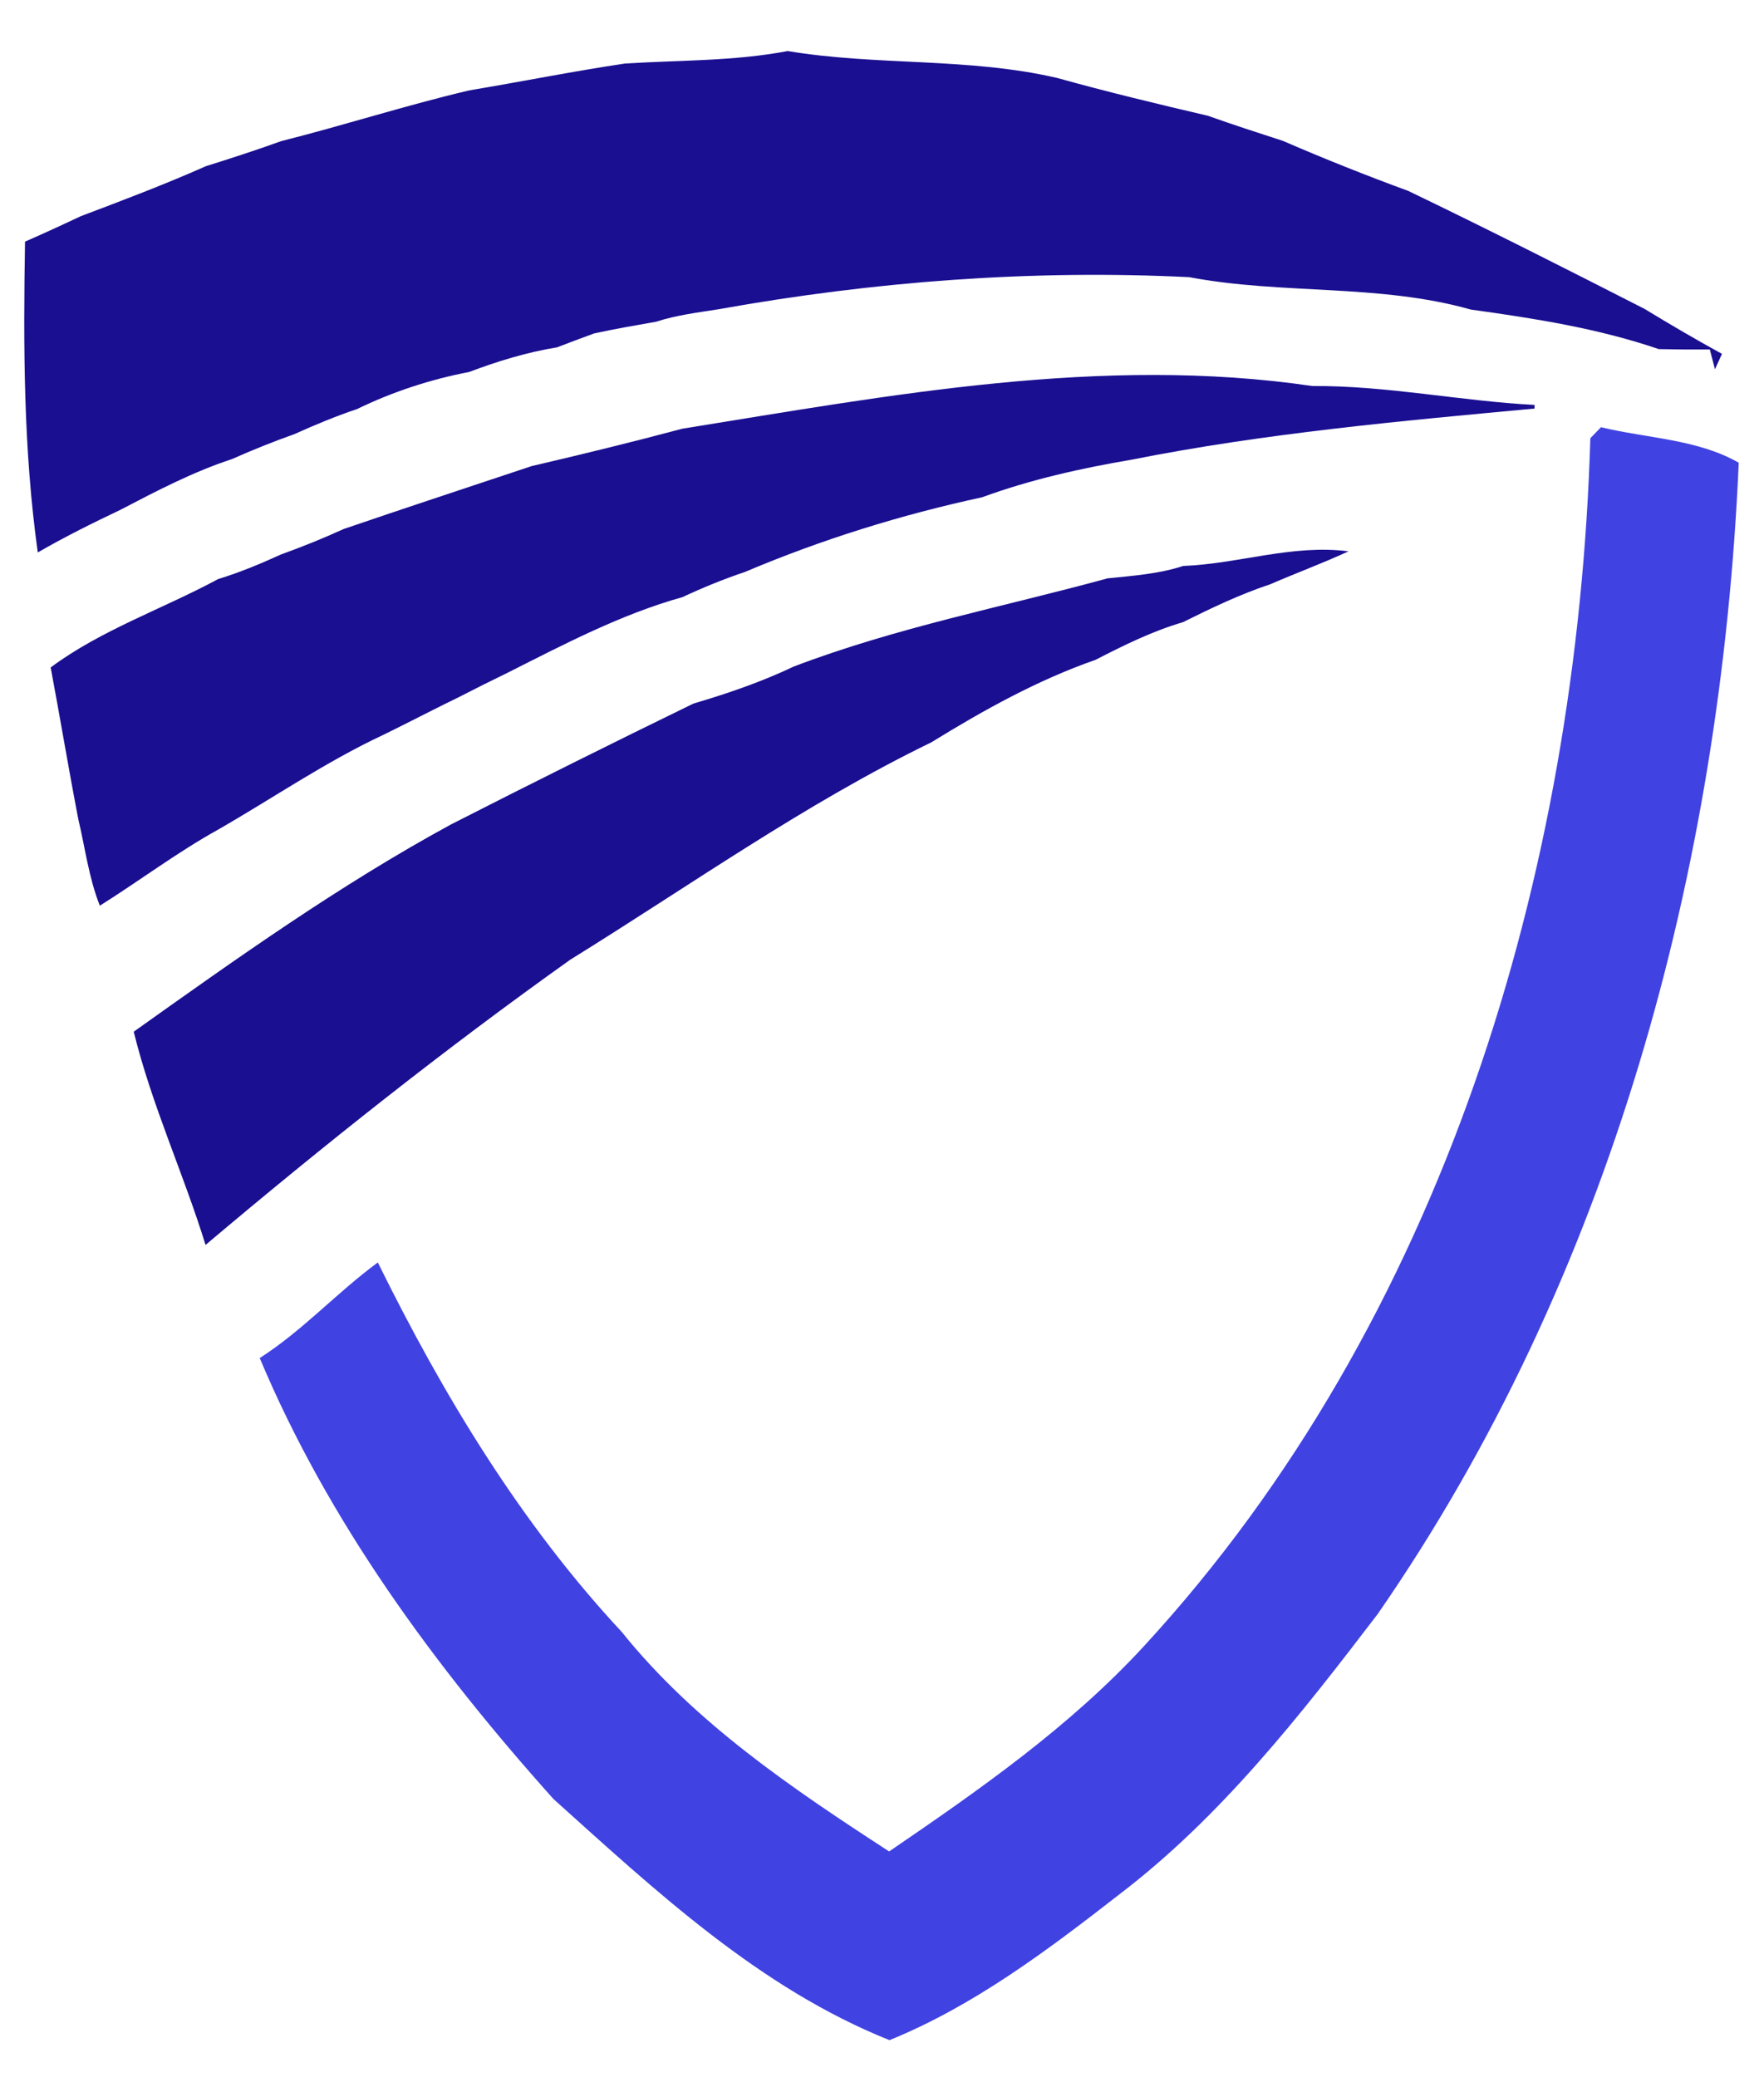
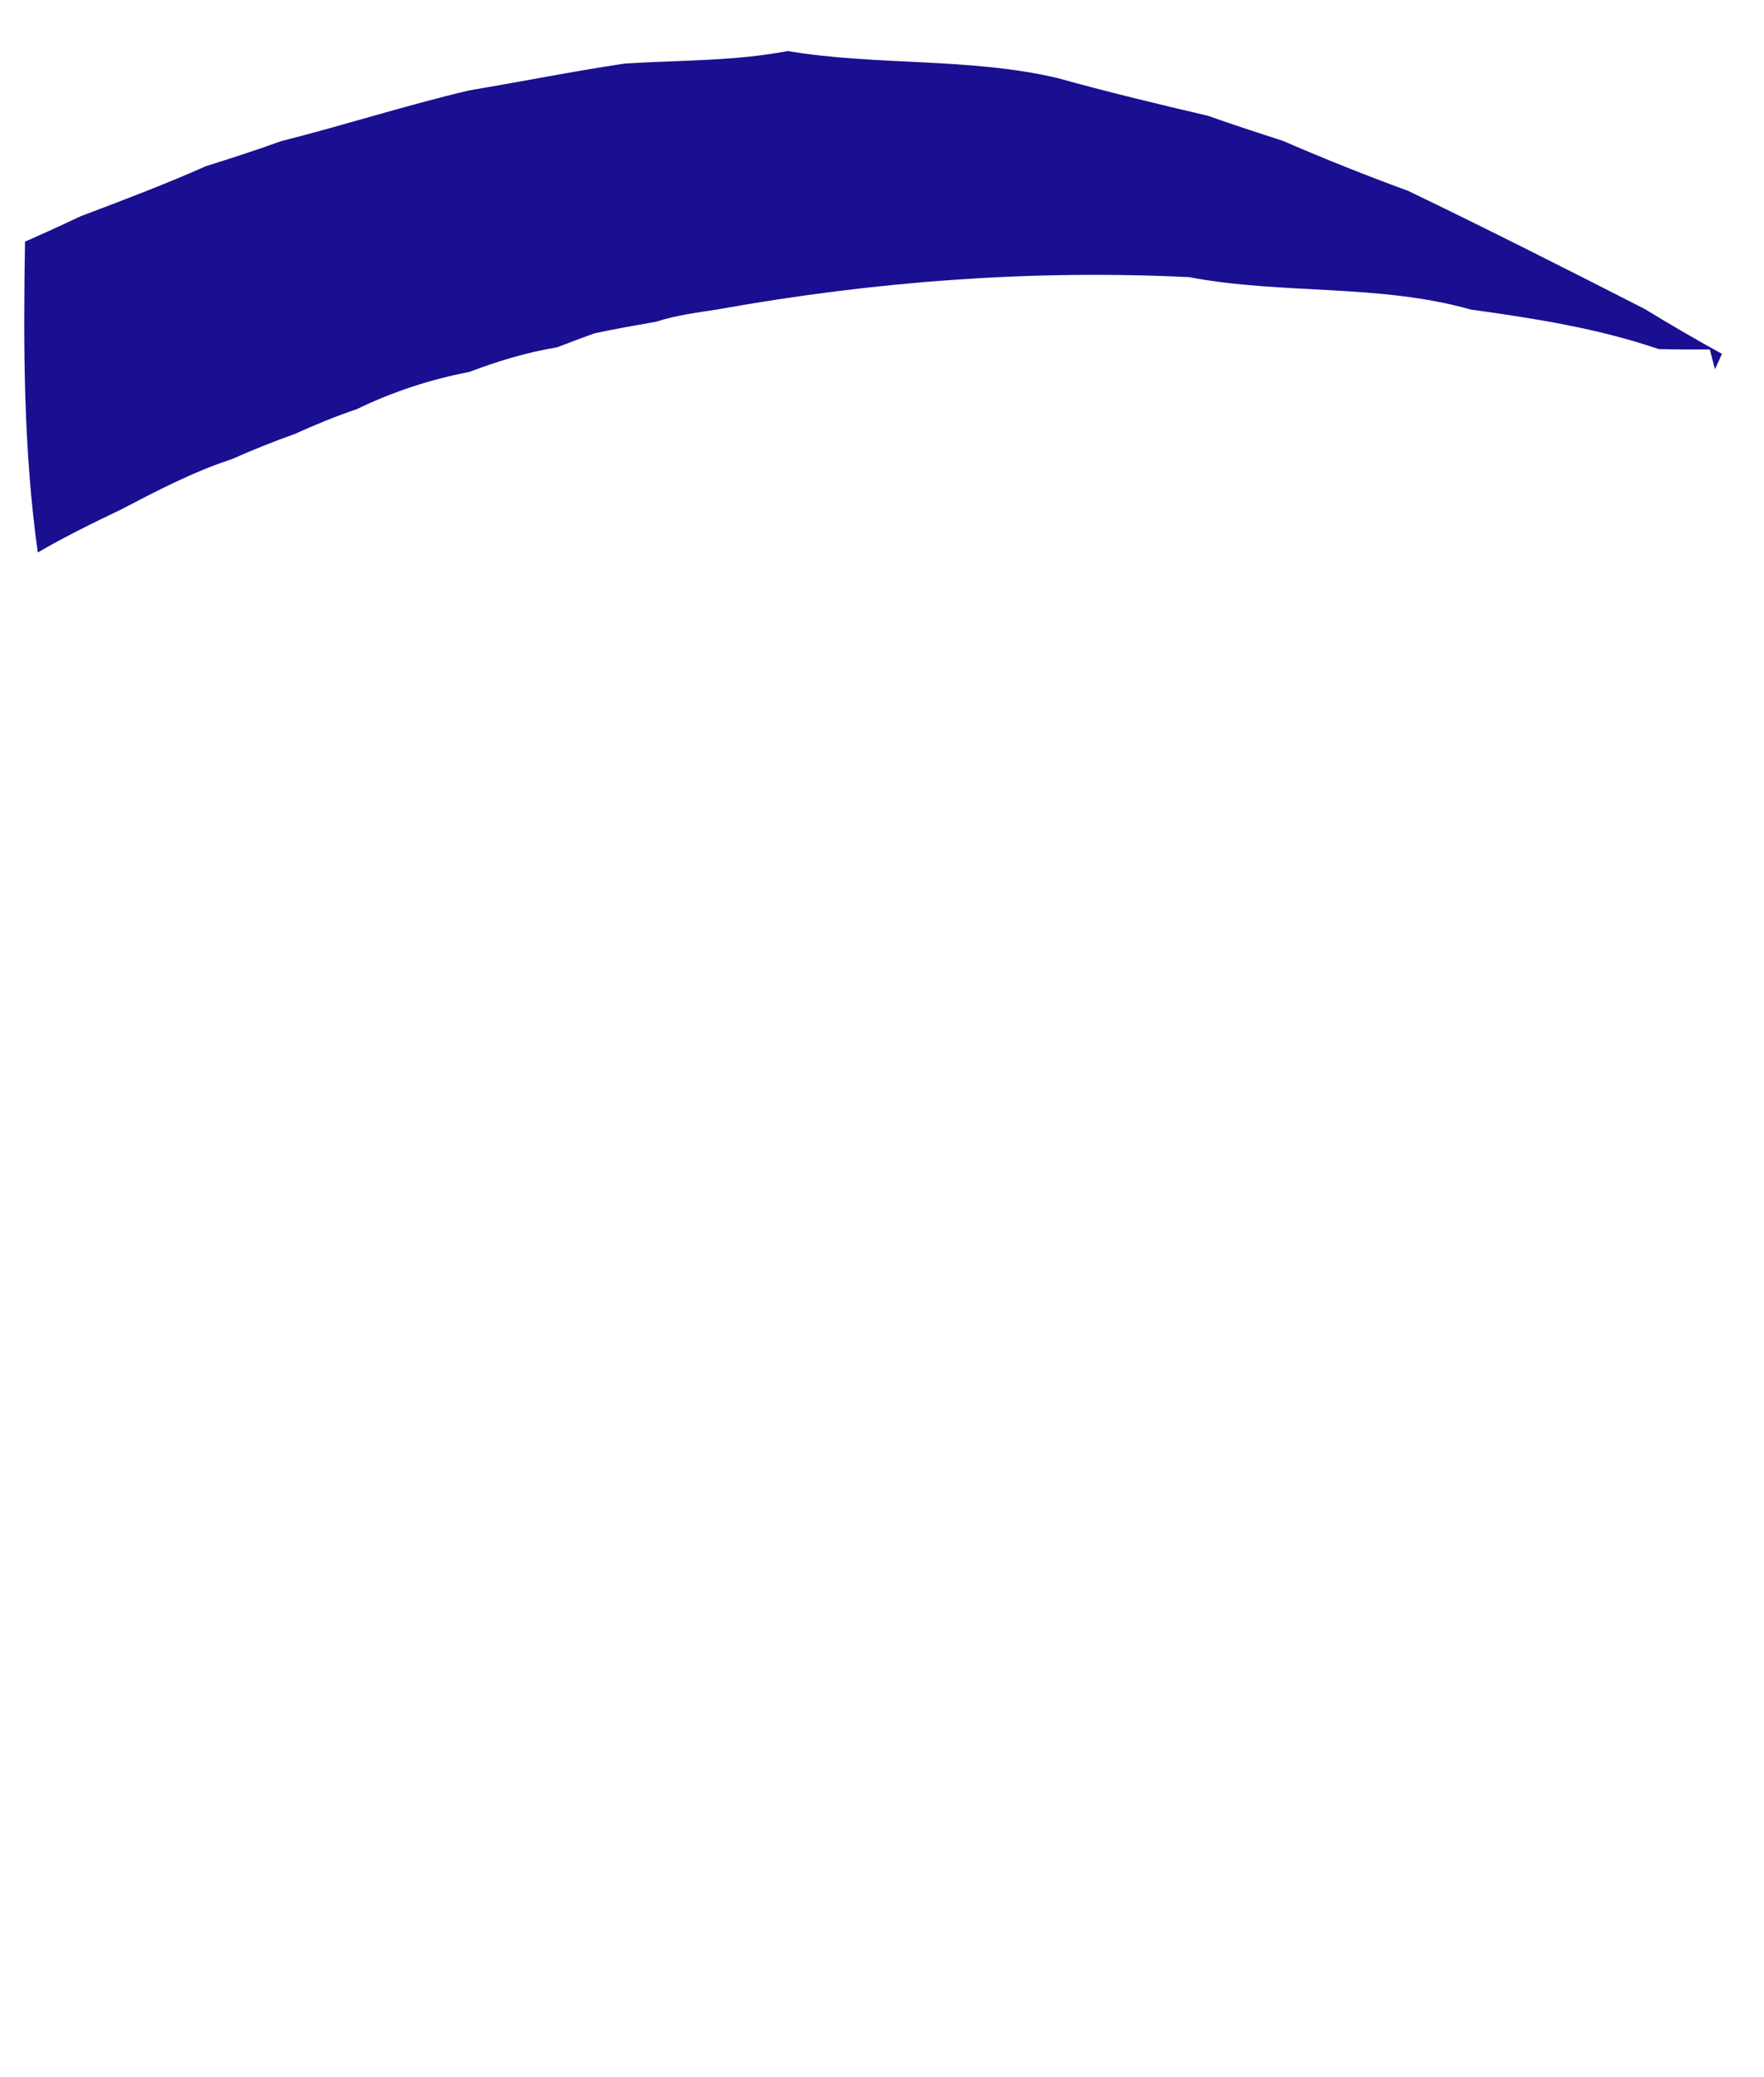
<svg xmlns="http://www.w3.org/2000/svg" width="141pt" height="166pt" viewBox="0 0 141 166">
  <g id="#f2f1ecff" />
  <g id="#1a0f91ff">
    <path fill="#1a0f91" opacity="1.00" d=" M 49.94 5.08 C 54.29 4.80 58.66 4.90 62.96 4.08 C 70.10 5.27 77.41 4.58 84.50 6.23 C 88.49 7.34 92.51 8.31 96.54 9.25 C 97.53 9.60 98.53 9.94 99.52 10.27 C 100.53 10.60 101.54 10.93 102.55 11.26 C 105.85 12.69 109.19 14.02 112.57 15.26 C 118.91 18.31 125.19 21.49 131.46 24.69 C 133.49 25.93 135.55 27.13 137.64 28.28 C 137.50 28.59 137.22 29.20 137.08 29.51 L 136.67 27.93 C 135.31 27.94 133.95 27.93 132.59 27.90 C 127.74 26.24 122.63 25.44 117.57 24.74 C 110.21 22.66 102.50 23.56 95.06 22.15 C 82.48 21.53 69.84 22.49 57.46 24.71 C 55.77 24.98 54.07 25.18 52.45 25.71 C 50.79 26.01 49.13 26.28 47.48 26.65 C 46.49 27.01 45.51 27.38 44.52 27.76 C 42.11 28.15 39.77 28.87 37.49 29.73 C 34.40 30.32 31.38 31.31 28.54 32.69 C 26.84 33.26 25.18 33.95 23.54 34.69 C 21.85 35.29 20.18 35.96 18.54 36.69 C 15.42 37.71 12.51 39.24 9.61 40.75 C 7.38 41.81 5.16 42.91 3.02 44.15 C 1.87 35.92 1.86 27.62 2.00 19.31 C 3.49 18.66 4.97 17.98 6.45 17.28 C 9.81 16.01 13.17 14.74 16.46 13.28 C 17.47 12.97 18.47 12.64 19.48 12.31 C 20.48 11.98 21.48 11.64 22.47 11.28 C 27.51 10.01 32.46 8.41 37.52 7.22 C 41.66 6.53 45.78 5.70 49.94 5.08 Z" />
-     <path fill="#1a0f91" opacity="1.00" d=" M 54.54 34.26 C 71.15 31.59 88.08 28.38 104.90 30.85 C 110.87 30.81 116.73 32.05 122.66 32.36 L 122.66 32.65 C 111.91 33.65 101.11 34.62 90.48 36.73 C 86.42 37.42 82.38 38.32 78.50 39.74 C 72.02 41.14 65.65 43.12 59.54 45.71 C 57.84 46.28 56.18 46.96 54.55 47.72 C 49.65 49.09 45.14 51.46 40.62 53.74 C 40.11 53.99 39.10 54.49 38.59 54.74 C 38.09 54.99 37.10 55.50 36.60 55.75 C 35.26 56.40 33.93 57.08 32.60 57.75 C 32.10 58.00 31.11 58.50 30.61 58.74 C 26.02 60.89 21.84 63.77 17.45 66.29 C 14.17 68.11 11.16 70.38 7.98 72.38 C 7.10 70.16 6.81 67.78 6.26 65.47 C 5.48 61.43 4.81 57.38 4.05 53.34 C 8.08 50.34 13.00 48.67 17.43 46.28 C 19.15 45.75 20.82 45.06 22.46 44.31 C 24.15 43.70 25.82 43.03 27.46 42.28 C 32.46 40.57 37.48 38.92 42.49 37.25 C 46.52 36.31 50.54 35.33 54.54 34.26 Z" />
-     <path fill="#1a0f91" opacity="1.00" d=" M 94.57 45.23 C 99.01 45.06 103.31 43.48 107.79 44.06 C 105.73 45.01 103.61 45.79 101.54 46.69 C 99.13 47.49 96.83 48.59 94.56 49.72 C 92.11 50.44 89.82 51.57 87.57 52.73 C 82.93 54.35 78.62 56.75 74.45 59.32 C 64.32 64.24 55.14 70.78 45.59 76.69 C 35.53 83.85 25.86 91.53 16.43 99.49 C 14.66 93.76 12.12 88.29 10.69 82.45 C 18.91 76.60 27.16 70.72 36.04 65.89 C 42.47 62.61 48.93 59.39 55.42 56.23 C 58.15 55.42 60.86 54.50 63.44 53.27 C 71.59 50.16 80.15 48.51 88.53 46.22 C 90.56 46.01 92.62 45.87 94.57 45.23 Z" />
  </g>
  <g id="#4042e2ff">
-     <path fill="#4042e2" opacity="1.00" d=" M 127.97 34.14 C 131.62 35.03 135.69 35.09 138.98 36.98 C 137.57 69.40 128.75 102.10 110.12 128.99 C 103.94 137.08 97.58 145.22 89.42 151.43 C 83.73 155.86 77.82 160.31 71.10 163.04 C 60.73 158.90 52.43 151.13 44.24 143.77 C 34.80 133.23 26.27 121.65 20.76 108.53 C 24.19 106.34 26.93 103.29 30.20 100.89 C 35.42 111.48 41.62 121.75 49.70 130.42 C 55.53 137.68 63.34 142.94 71.07 147.96 C 78.28 143.04 85.52 137.99 91.46 131.53 C 115.37 105.55 126.08 69.77 127.12 35.02 C 127.34 34.80 127.76 34.36 127.97 34.14 Z" />
-   </g>
+     </g>
</svg>